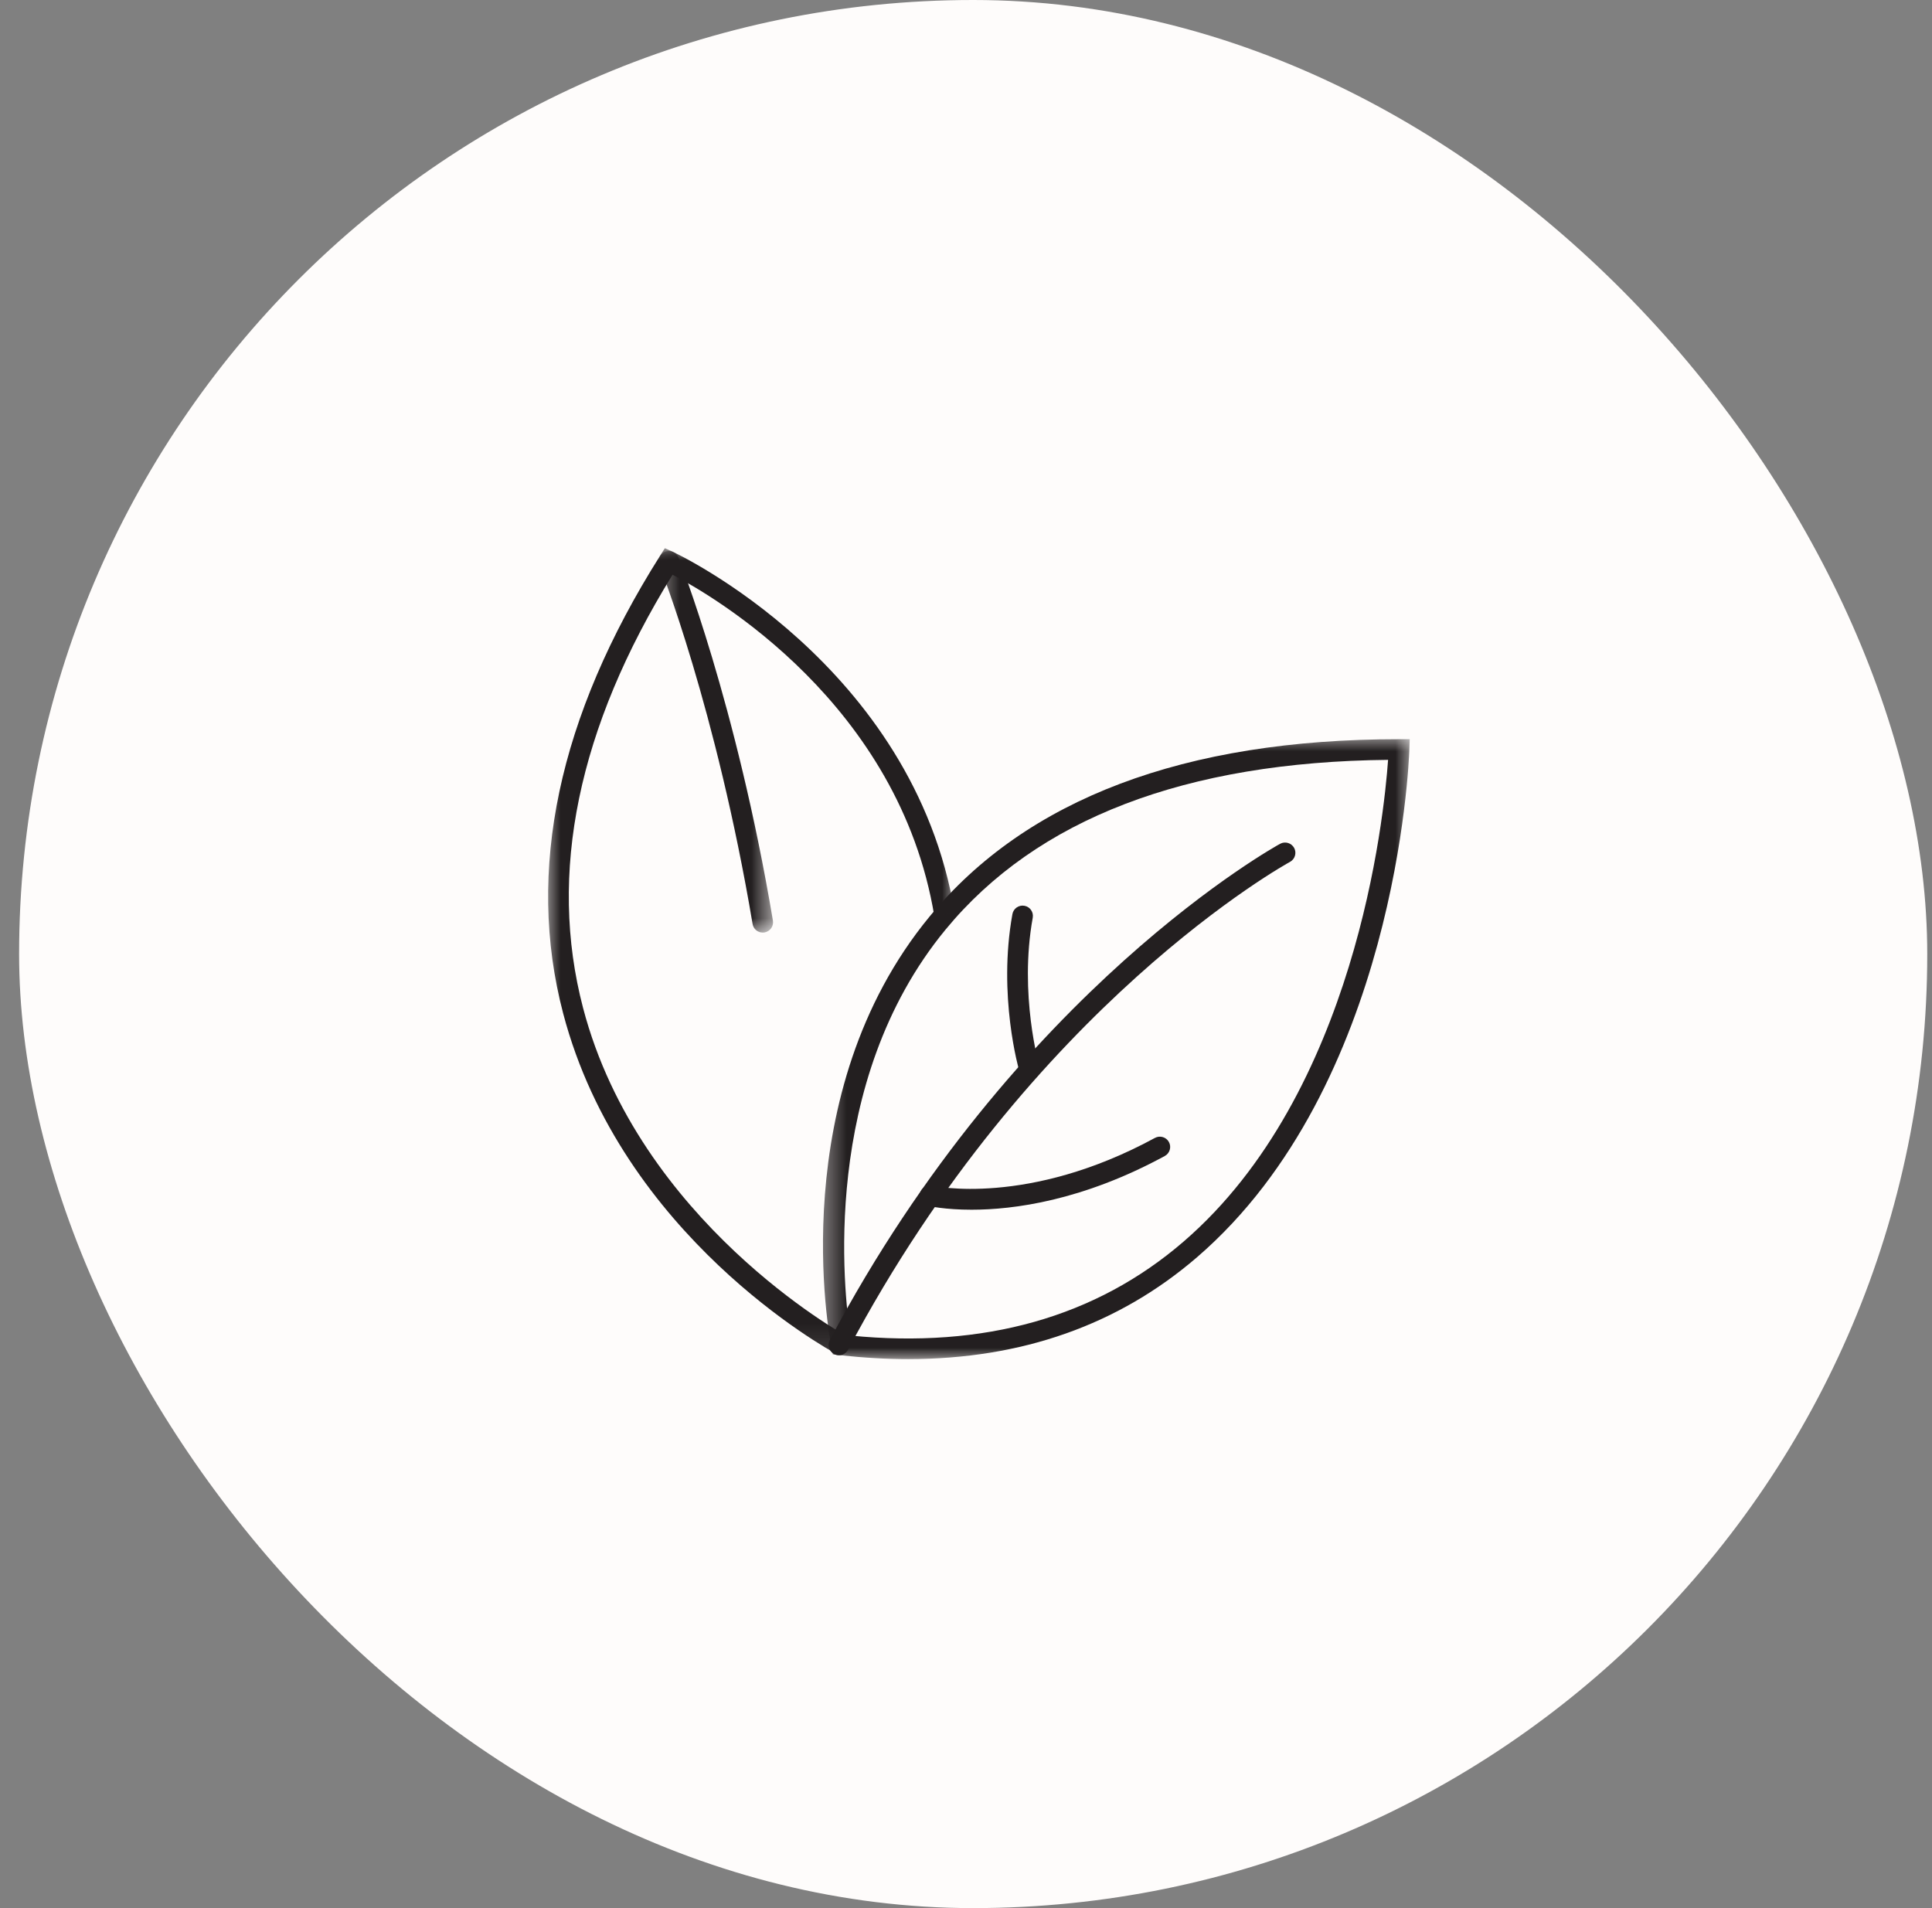
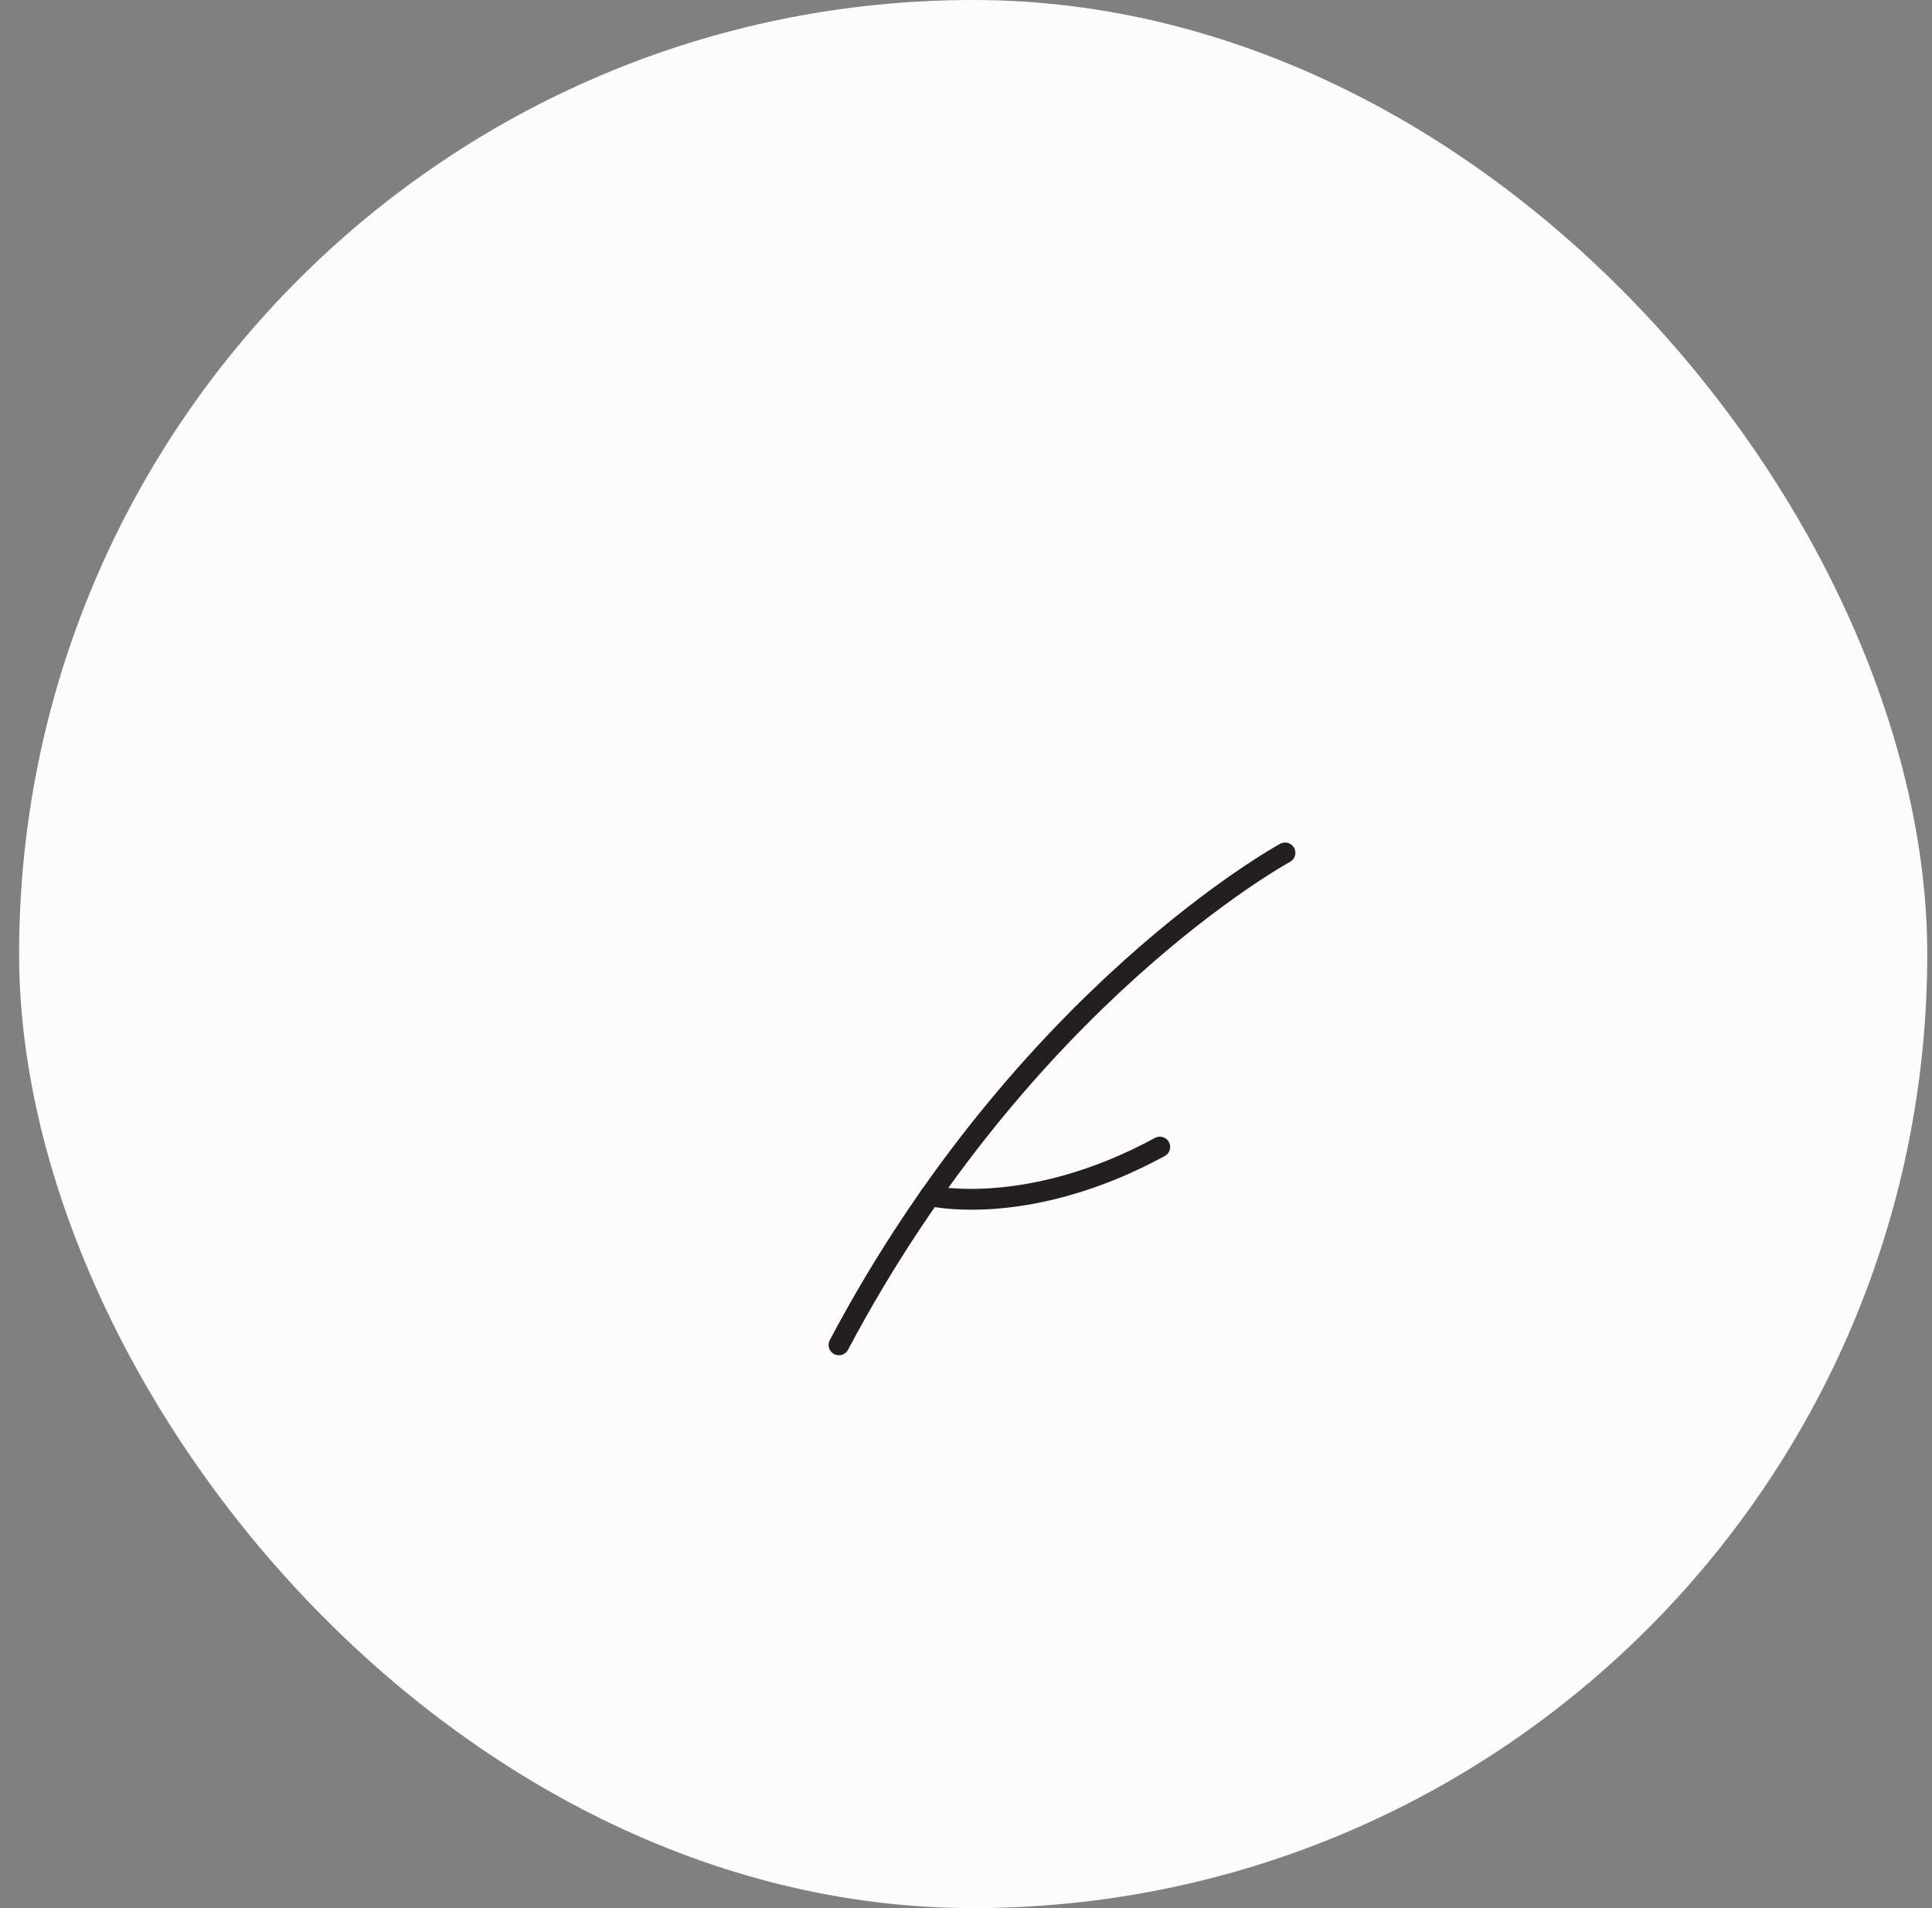
<svg xmlns="http://www.w3.org/2000/svg" width="81" height="80" viewBox="0 0 81 80" fill="none">
  <rect x="0" y="0" width="81" height="80" fill="#808080" stroke="none" />
  <rect x="0.801" width="80" height="80" rx="40" fill="#FEFCFB" />
  <mask id="mask0_4217_4514" style="mask-type:luminance" maskUnits="userSpaceOnUse" x="34" y="30" width="26" height="27">
-     <path d="M34.387 30.793H59.241V57.001H34.387V30.793Z" fill="white" />
-   </mask>
+     </mask>
  <g mask="url(#mask0_4217_4514)">
    <path d="M35.653 55.995C41.252 56.55 45.953 55.225 49.627 52.051C56.837 45.828 58.025 34.274 58.196 31.858C49.704 31.942 43.463 34.335 39.643 38.974C34.353 45.398 35.383 54.234 35.653 55.995ZM38.082 56.982C37.158 56.982 36.209 56.928 35.232 56.82L34.917 56.785L34.856 56.474C34.771 56.044 32.846 45.867 38.975 38.425C43.035 33.494 49.657 30.992 58.656 30.992H59.103L59.087 31.439C59.069 32.011 58.516 45.521 50.194 52.704C46.898 55.548 42.833 56.982 38.082 56.982Z" fill="#231F20" />
  </g>
  <mask id="mask1_4217_4514" style="mask-type:luminance" maskUnits="userSpaceOnUse" x="22" y="23" width="19" height="34">
    <path d="M22.801 23H40.047V56.907H22.801V23Z" fill="white" />
  </mask>
  <g mask="url(#mask1_4217_4514)">
-     <path d="M35.069 56.769C34.703 56.57 26.06 51.816 23.61 42.485C22.041 36.509 23.408 30.056 27.673 23.303L27.874 22.984L28.219 23.14C28.319 23.187 38.302 27.85 40.028 38.278L39.174 38.419C37.7 29.513 29.923 24.996 28.198 24.096C24.231 30.513 22.968 36.622 24.445 42.258C26.796 51.224 35.395 55.962 35.48 56.008L35.069 56.769Z" fill="#231F20" />
-   </g>
+     </g>
  <path d="M35.17 56.822C35.103 56.822 35.034 56.804 34.969 56.771C34.758 56.659 34.677 56.397 34.788 56.188C42.596 41.45 53.563 35.435 53.672 35.376C53.883 35.263 54.144 35.342 54.259 35.552C54.371 35.761 54.292 36.023 54.083 36.136C53.975 36.194 43.231 42.099 35.554 56.591C35.476 56.737 35.326 56.822 35.17 56.822Z" fill="#231F20" />
-   <path d="M43.164 45.272C42.976 45.272 42.804 45.15 42.749 44.961C42.711 44.831 41.827 41.74 42.446 38.324C42.489 38.09 42.716 37.933 42.949 37.976C43.185 38.017 43.34 38.242 43.298 38.477C42.715 41.695 43.571 44.691 43.58 44.719C43.646 44.95 43.515 45.189 43.285 45.255C43.244 45.266 43.204 45.272 43.164 45.272Z" fill="#231F20" />
  <path d="M40.733 50.719C39.619 50.719 38.957 50.569 38.889 50.552C38.658 50.497 38.514 50.263 38.571 50.032C38.626 49.8 38.857 49.657 39.092 49.713C39.142 49.724 43.101 50.599 48.421 47.709C48.63 47.595 48.894 47.672 49.008 47.882C49.122 48.09 49.043 48.354 48.834 48.467C45.381 50.344 42.493 50.719 40.733 50.719Z" fill="#231F20" />
  <mask id="mask2_4217_4514" style="mask-type:luminance" maskUnits="userSpaceOnUse" x="27" y="23" width="6" height="17">
    <path d="M27.488 23H32.416V39.168H27.488V23Z" fill="white" />
  </mask>
  <g mask="url(#mask2_4217_4514)">
-     <path d="M31.978 39.1C31.771 39.1 31.587 38.951 31.553 38.74C30.027 29.686 27.669 23.753 27.644 23.694C27.556 23.473 27.663 23.222 27.884 23.132C28.105 23.045 28.358 23.151 28.447 23.373C28.471 23.432 30.866 29.452 32.405 38.596C32.445 38.831 32.286 39.055 32.05 39.095C32.026 39.098 32.002 39.1 31.978 39.1Z" fill="#231F20" />
-   </g>
+     </g>
</svg>